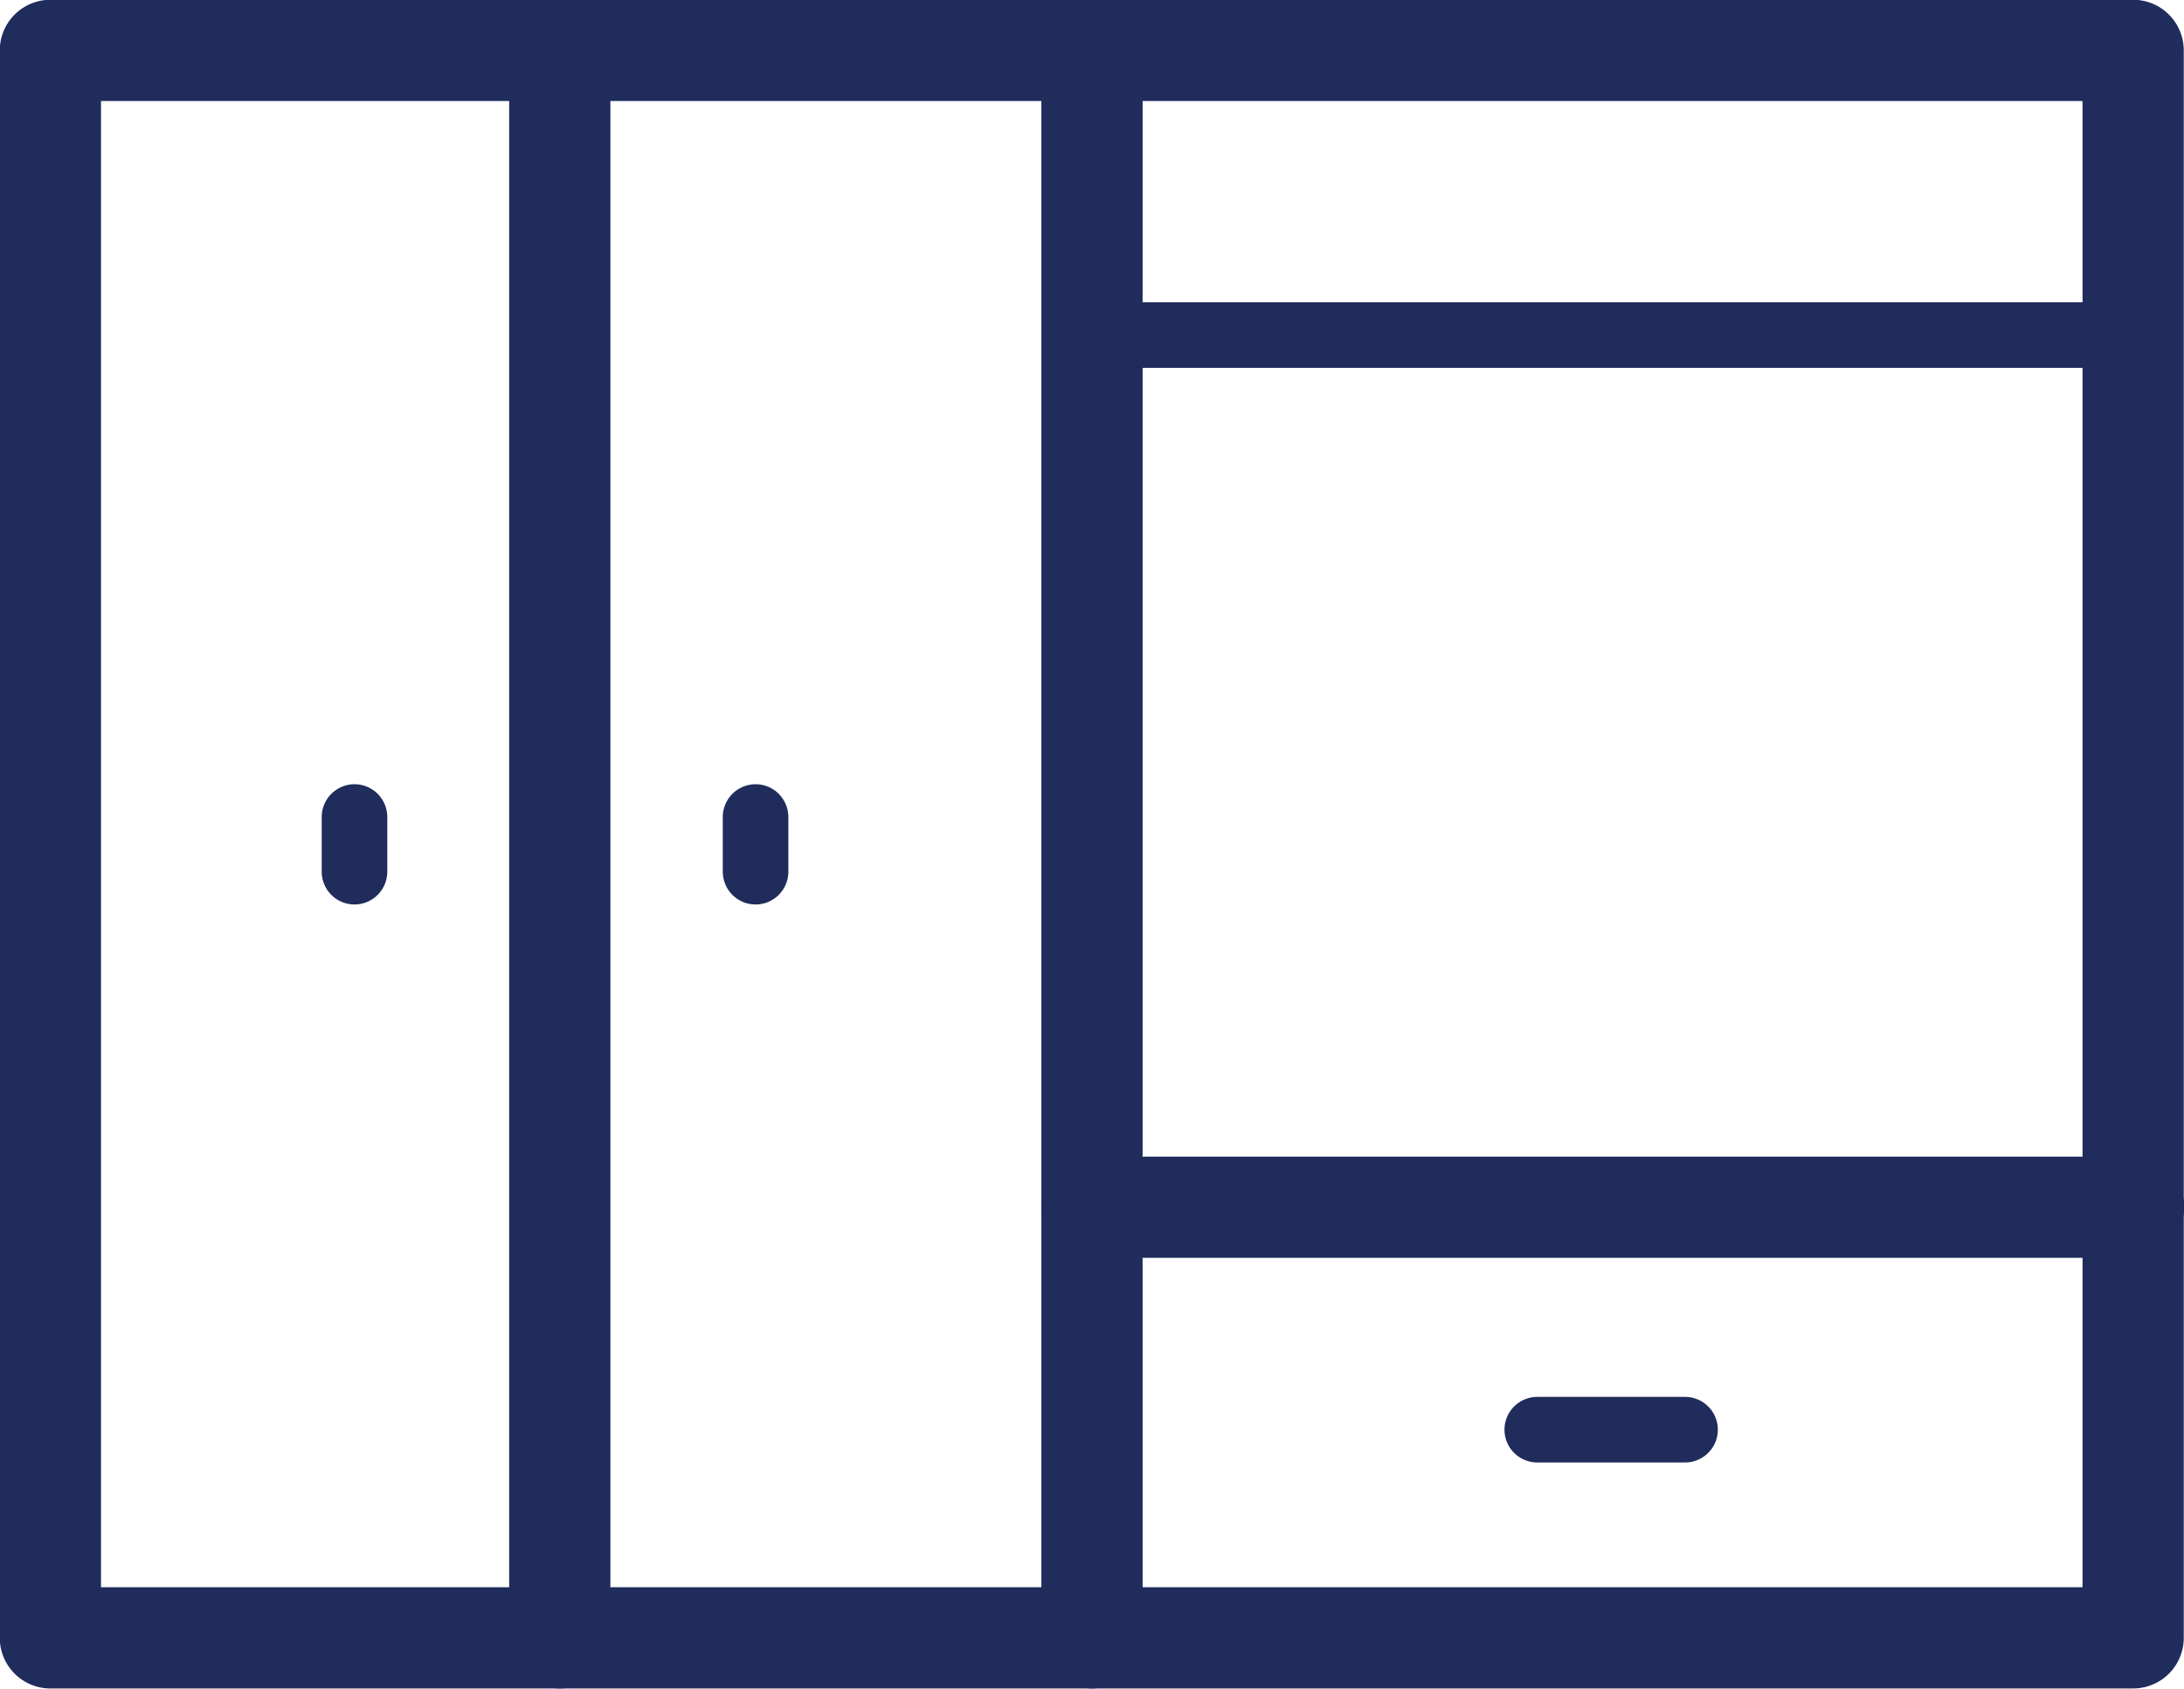
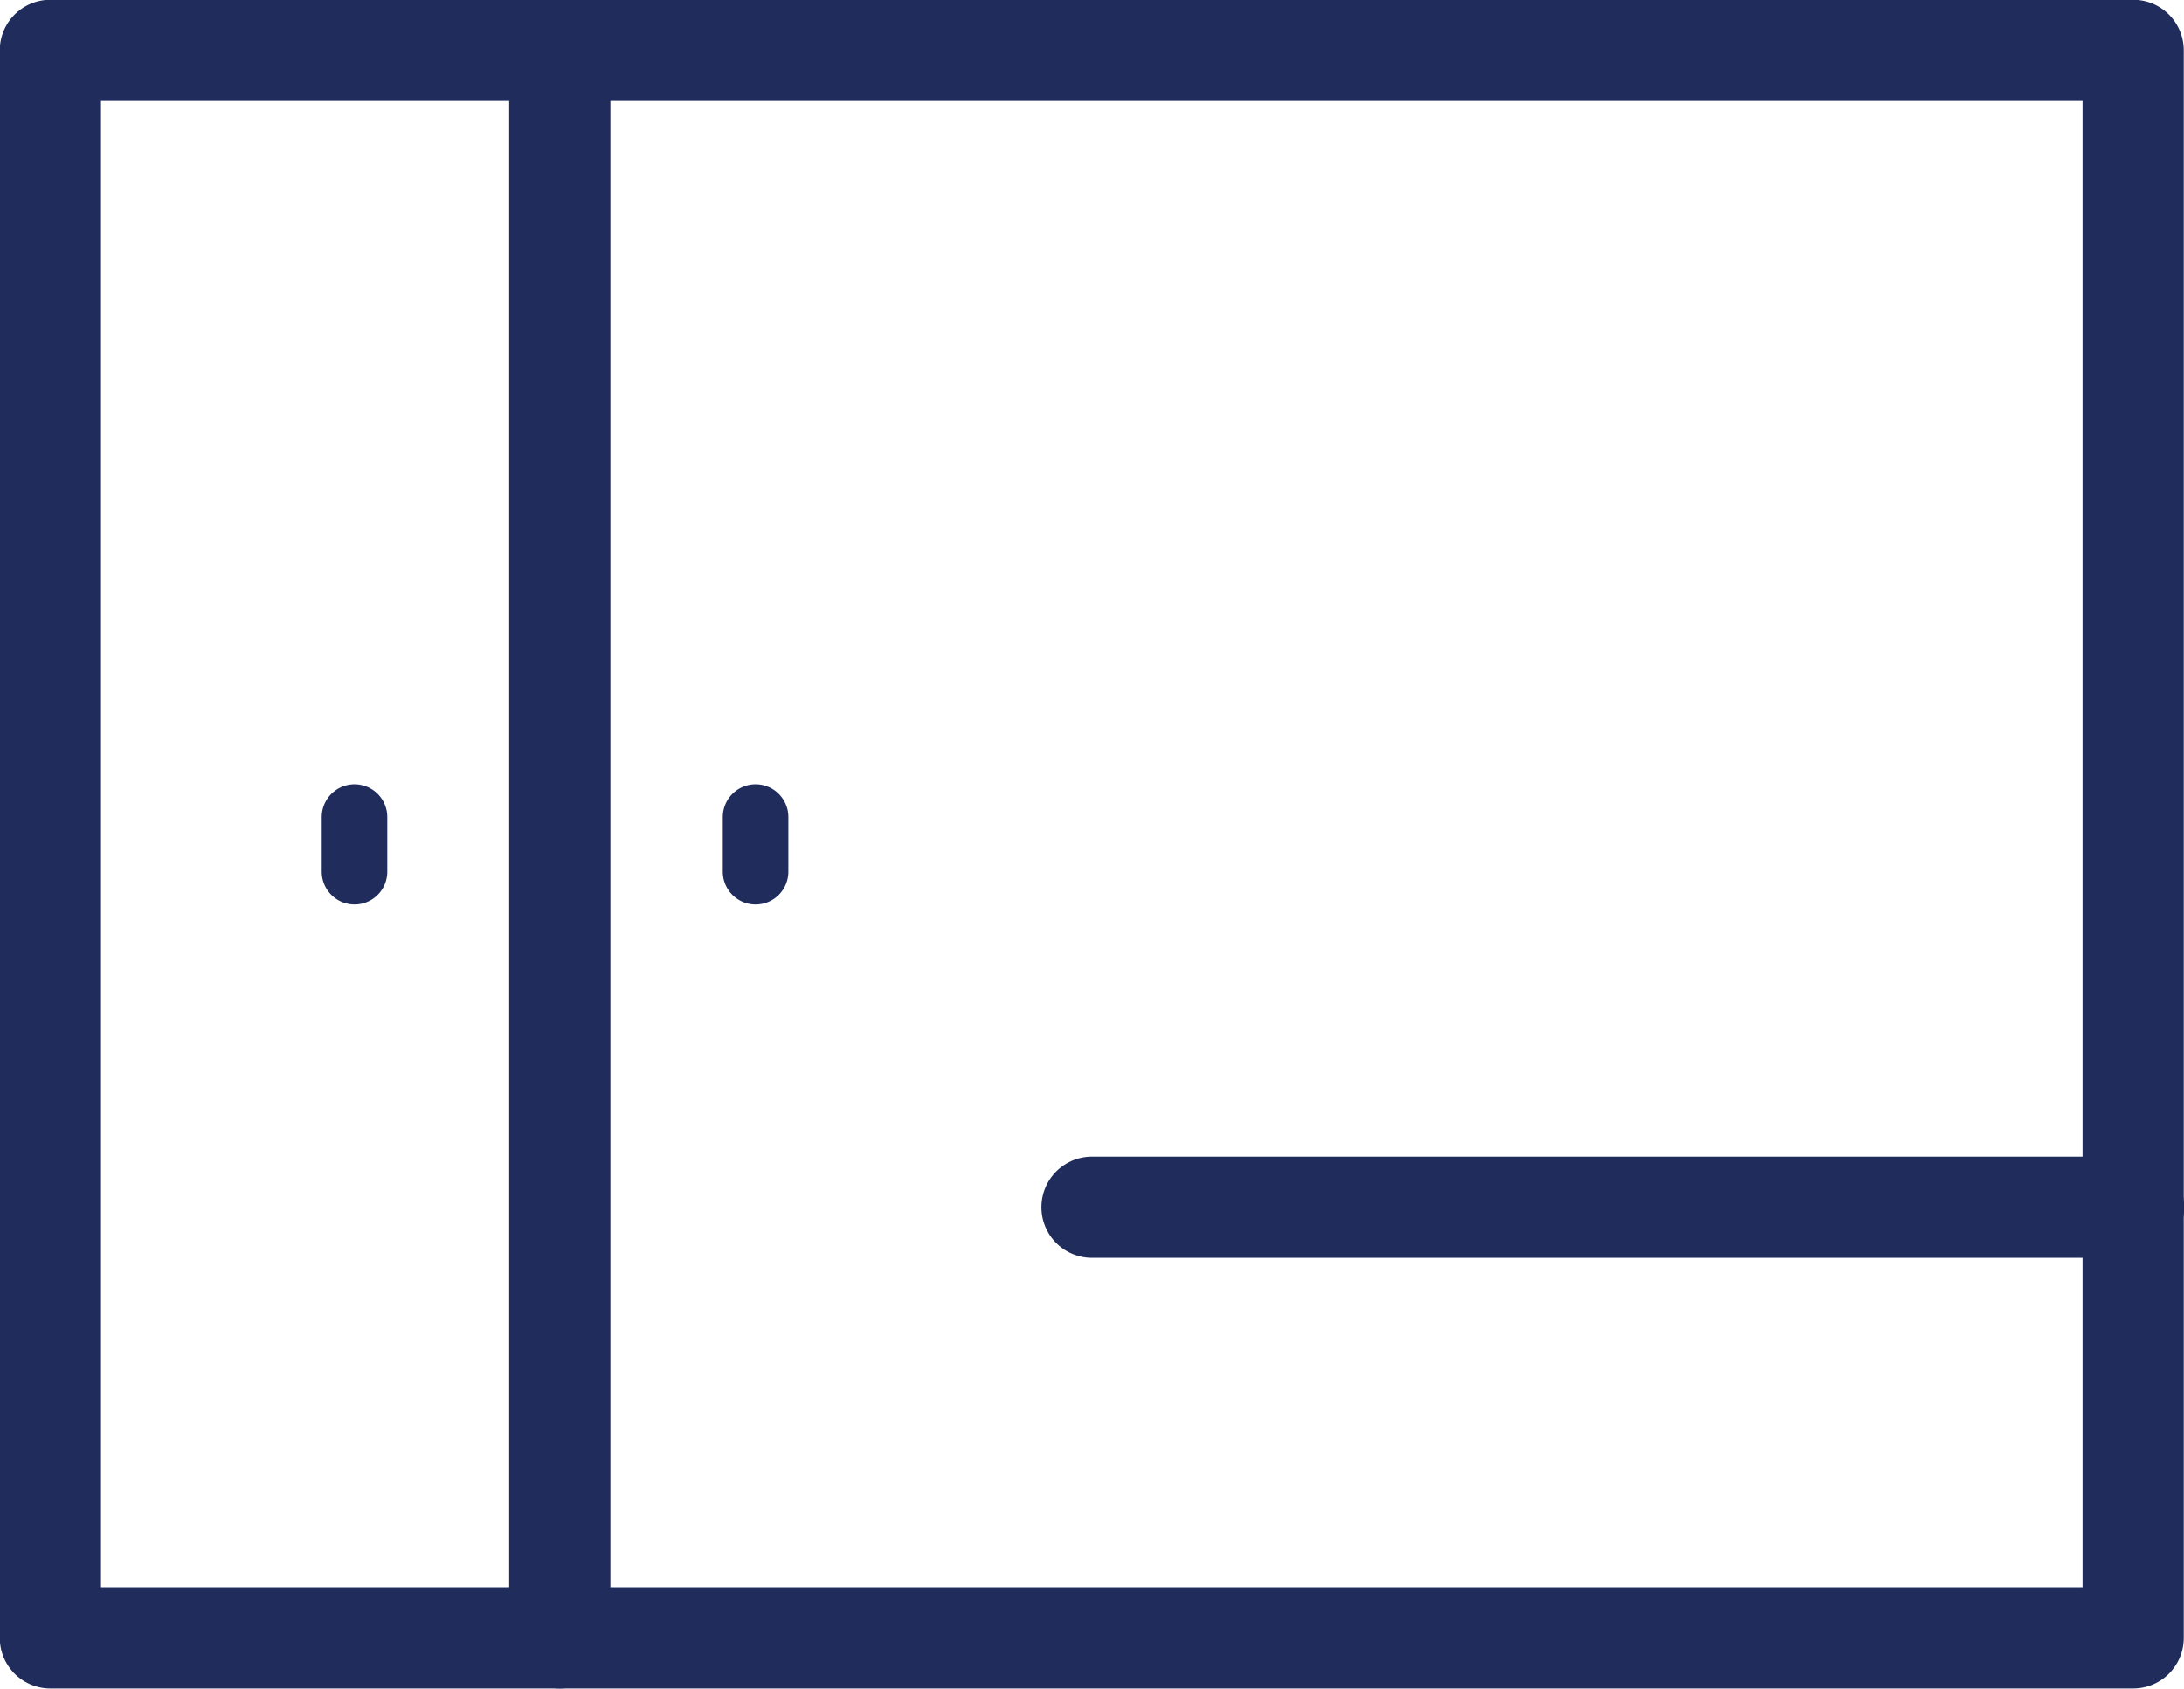
<svg xmlns="http://www.w3.org/2000/svg" width="45.96" height="35.53" viewBox="0 0 45.96 35.53">
  <title>icon-wardrobe</title>
  <g id="圖層_2" data-name="圖層 2">
    <g id="design">
      <g>
        <rect x="1.06" y="1.06" width="43.83" height="33.4" fill="none" stroke="#1f2c5c" stroke-linecap="round" stroke-linejoin="round" stroke-width="2.13" />
-         <line x1="22.98" y1="1.06" x2="22.98" y2="34.46" fill="none" stroke="#1f2c5c" stroke-linecap="round" stroke-linejoin="round" stroke-width="2.13" />
        <line x1="22.98" y1="25.4" x2="44.9" y2="25.4" fill="none" stroke="#1f2c5c" stroke-linecap="round" stroke-linejoin="round" stroke-width="2.13" />
-         <line x1="22.98" y1="7.05" x2="44.9" y2="7.05" fill="none" stroke="#1f2c5c" stroke-linecap="round" stroke-linejoin="round" stroke-width="1.38" />
        <line x1="11.78" y1="1.06" x2="11.78" y2="34.46" fill="none" stroke="#1f2c5c" stroke-linecap="round" stroke-linejoin="round" stroke-width="2.13" />
-         <line x1="32.35" y1="30.08" x2="35.46" y2="30.08" fill="none" stroke="#1f2c5c" stroke-linecap="round" stroke-linejoin="round" stroke-width="1.38" />
        <line x1="15.9" y1="17.19" x2="15.9" y2="18.34" fill="none" stroke="#1f2c5c" stroke-linecap="round" stroke-linejoin="round" stroke-width="1.38" />
        <line x1="7.46" y1="17.19" x2="7.46" y2="18.34" fill="none" stroke="#1f2c5c" stroke-linecap="round" stroke-linejoin="round" stroke-width="1.38" />
      </g>
    </g>
  </g>
</svg>